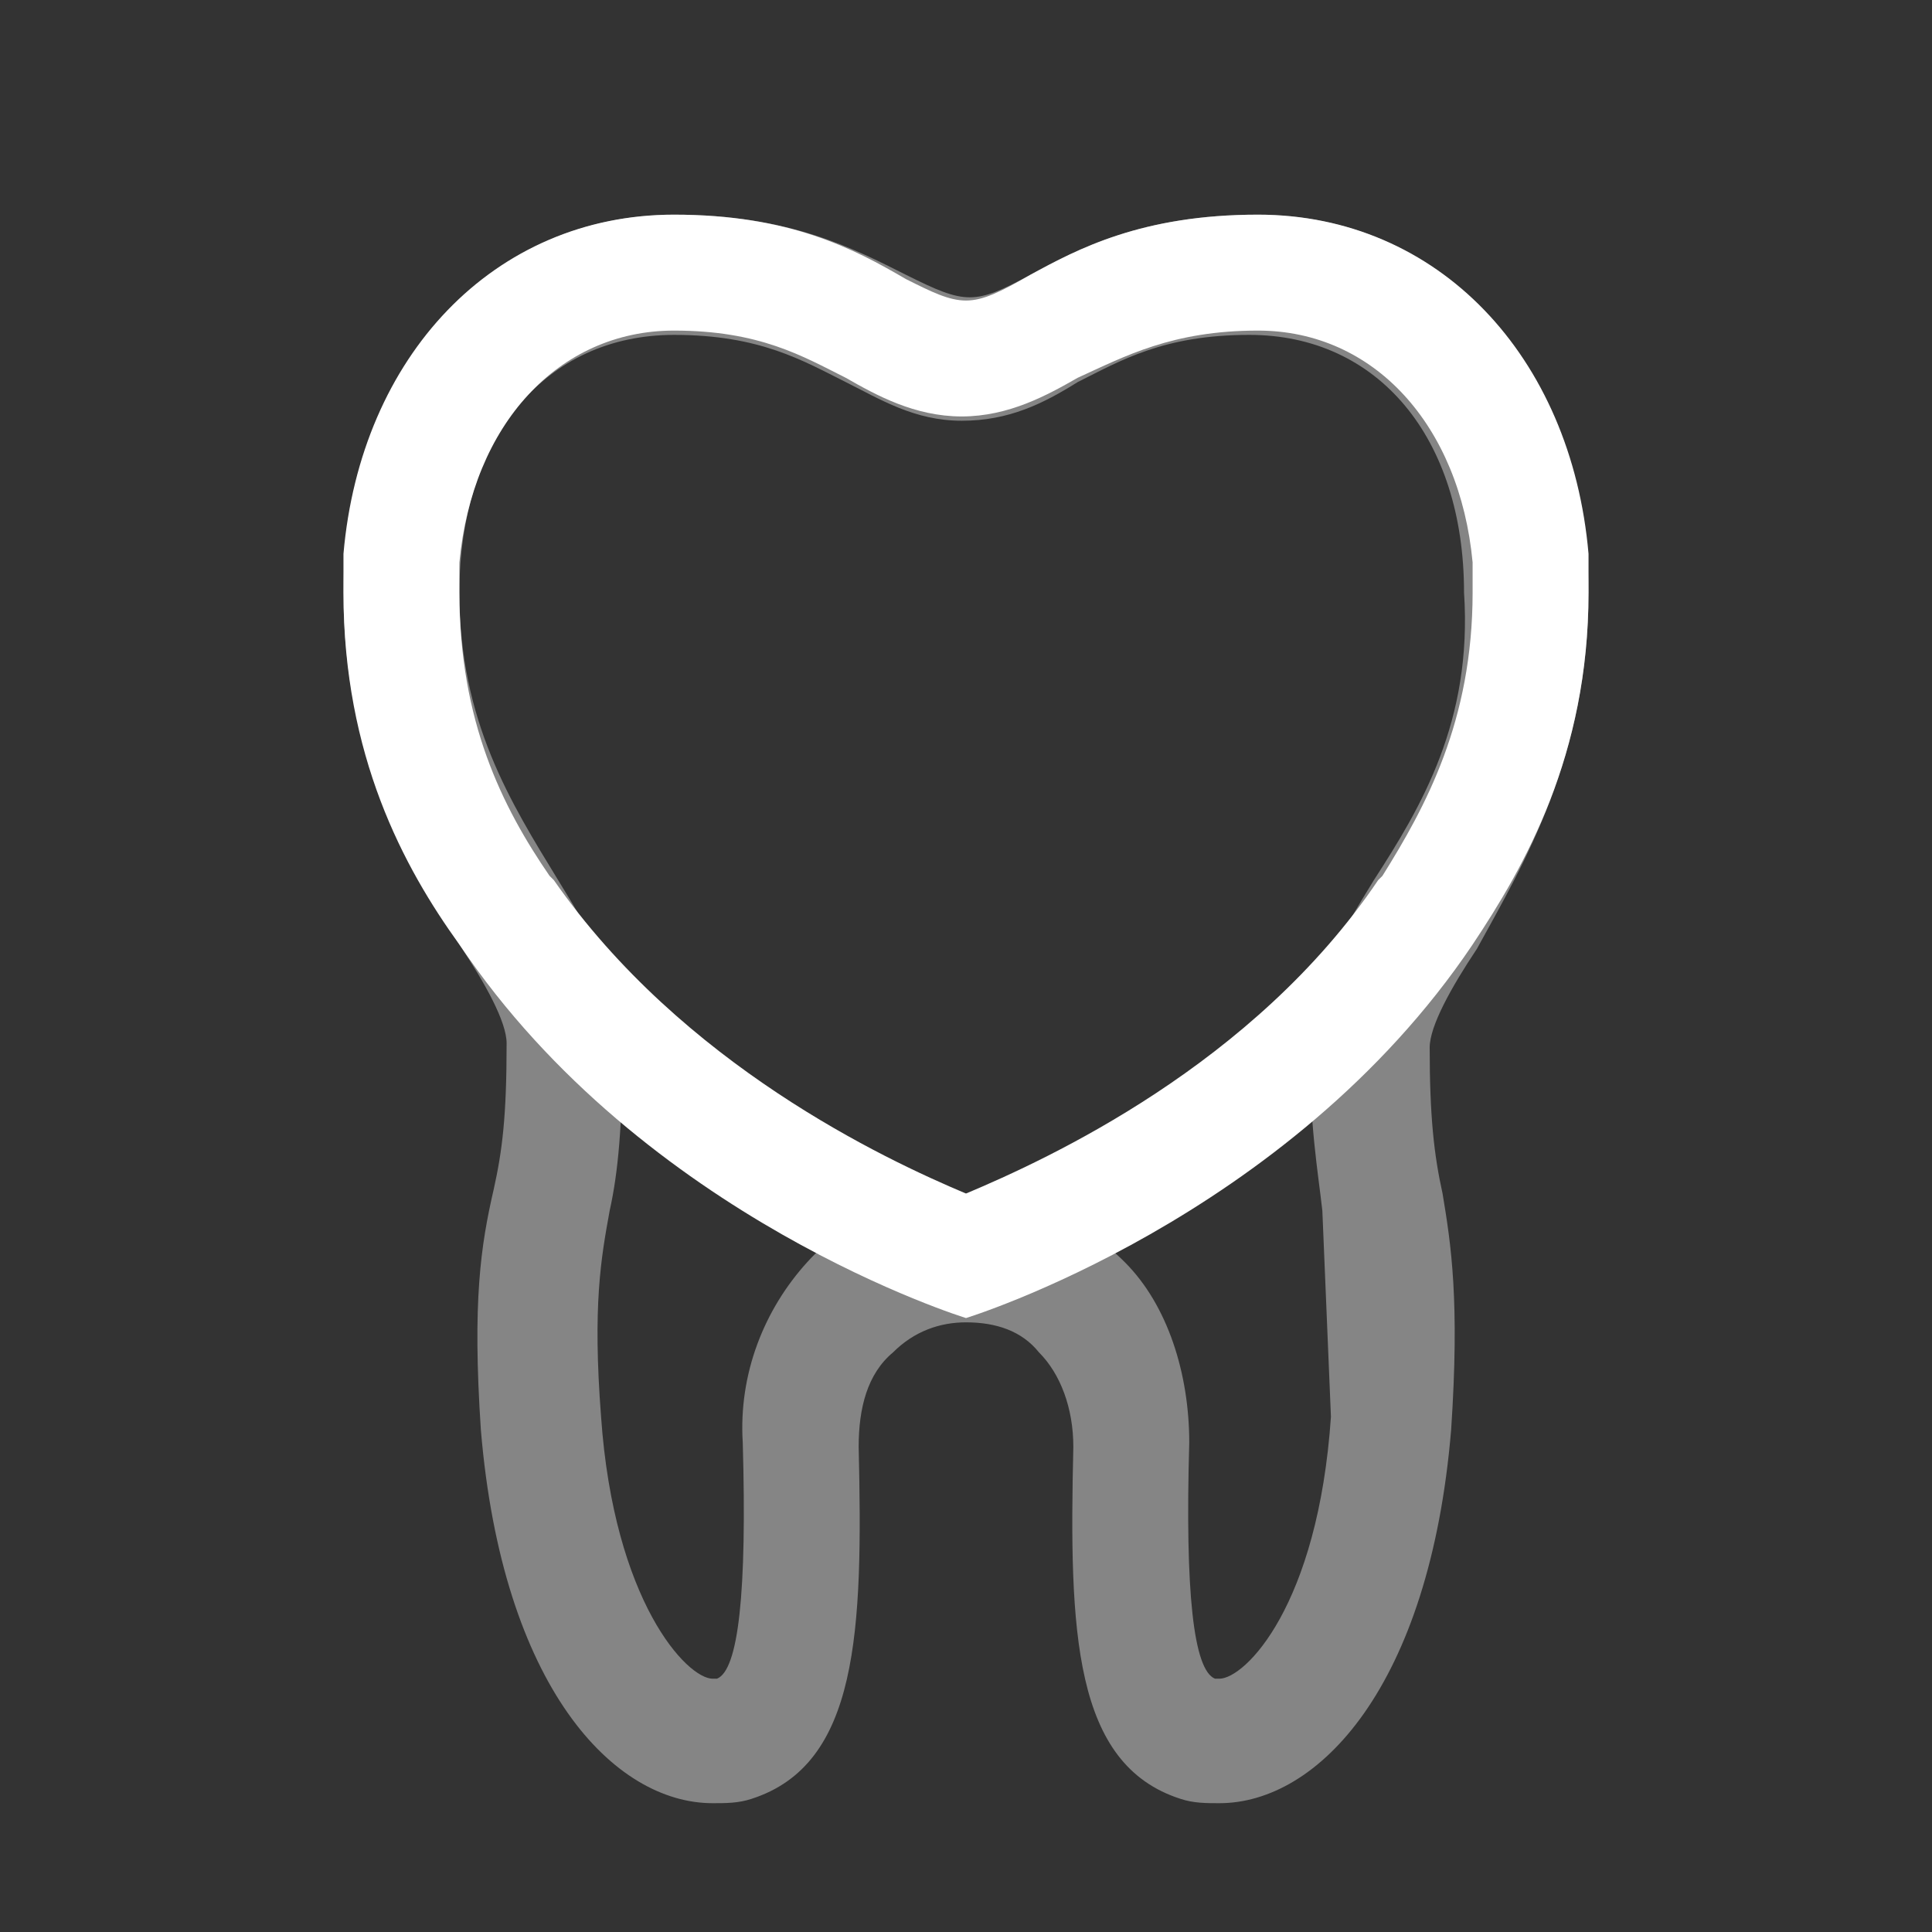
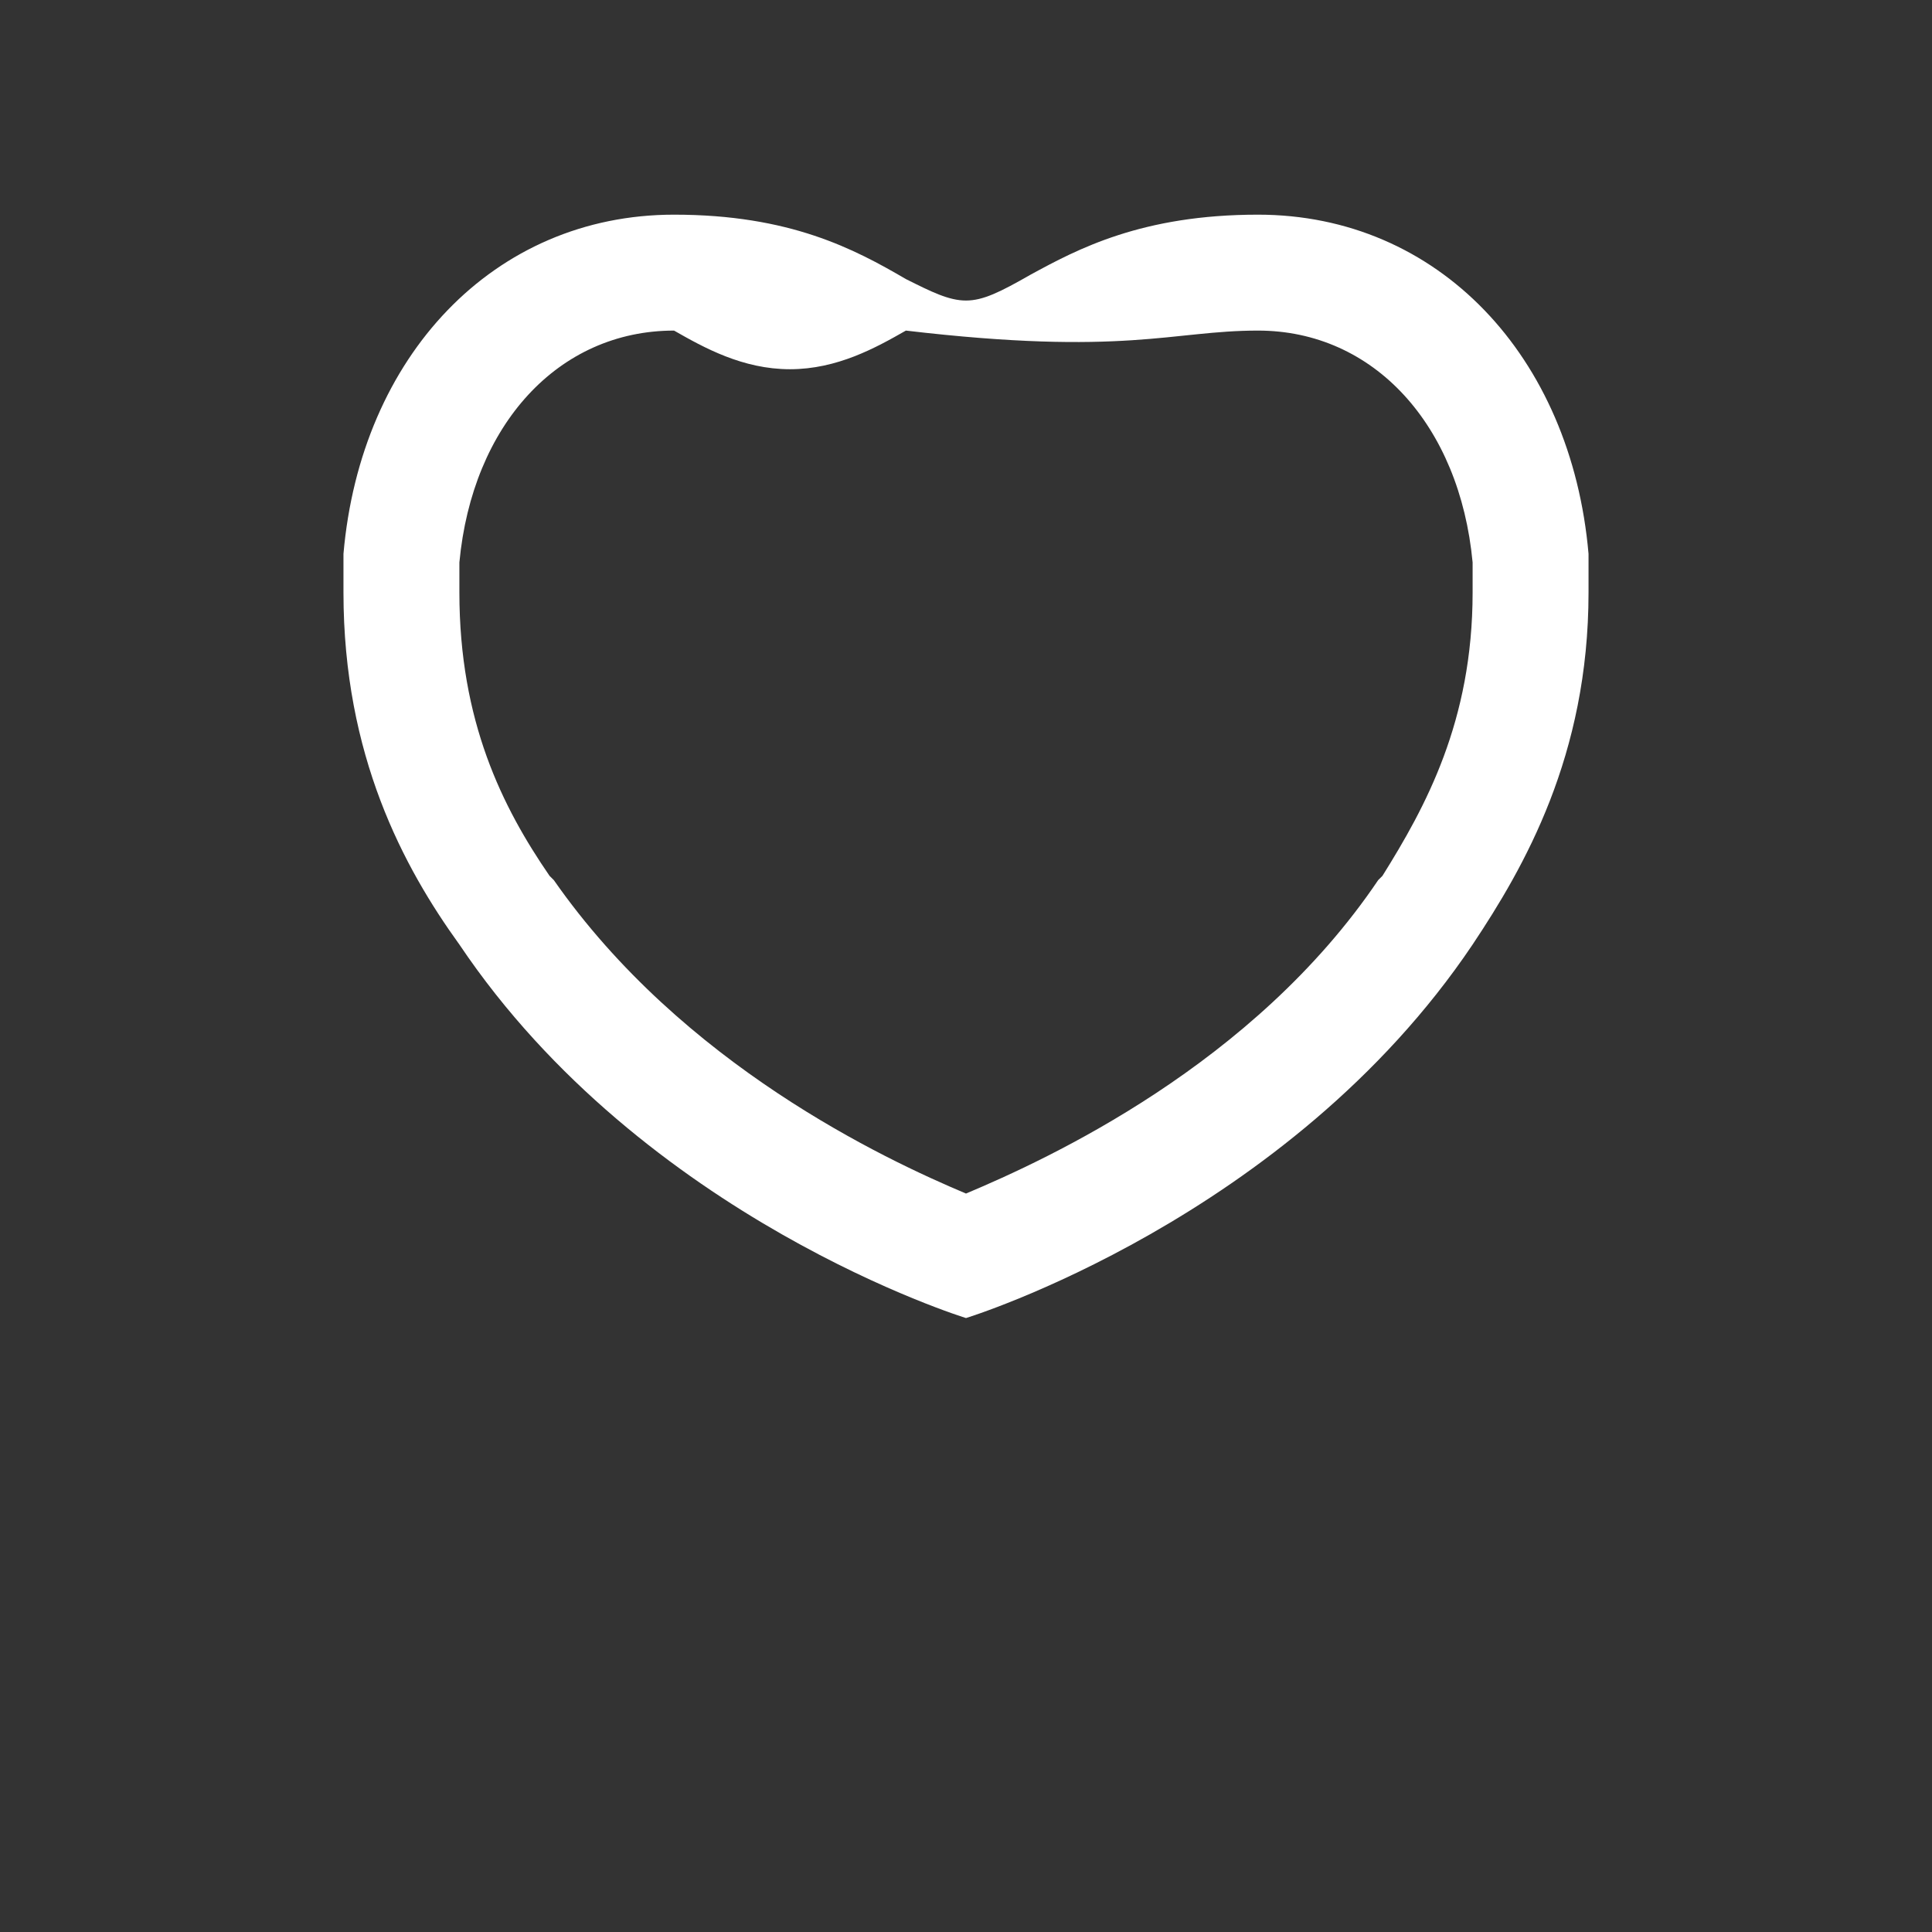
<svg xmlns="http://www.w3.org/2000/svg" version="1.1" id="Layer_1" x="0px" y="0px" viewBox="0 0 45 45" style="enable-background:new 0 0 45 45;" xml:space="preserve">
  <rect x="0" y="0" width="45" height="45" fill="#333333" stroke="none" />
  <style type="text/css">
	.st0{opacity:0.4;}
	.st1{fill-rule:evenodd;clip-rule:evenodd;fill:#FFFFFF;}
</style>
  <title>Tooth / heart</title>
  <desc>Created with Sketch.</desc>
  <g>
    <g id="Tooth-Fill" transform="translate(8, 5)">
      <g id="Mask" class="st0">
-         <path class="st1" d="M24,15.5c-0.8,1.3-1.5,2.5-1.5,3.8c0,1.9,0.2,3,0.3,3.9l0.2,4.8c-0.3,4.4-2,6.1-2.6,6.1c0,0,0,0-0.1,0     c-0.5-0.2-0.7-2-0.6-5.5c0-1.6-0.5-3.2-1.5-4.2c-1-1-2.3-1.6-3.7-1.6s-2.8,0.6-3.7,1.6c-1,1.1-1.6,2.6-1.5,4.2     c0.1,3.5-0.1,5.3-0.6,5.5c0,0,0,0-0.1,0c-0.6,0-2.3-1.8-2.6-6.1c-0.2-2.6,0-3.7,0.2-4.8c0.2-0.9,0.3-2,0.3-3.9     c0-1.3-0.7-2.5-1.5-3.8c-1.1-1.8-2.3-3.7-2.3-6.7c0-3.6,2-6,5-6c2,0,3,0.6,4,1.1c0.8,0.4,1.6,0.9,2.7,0.9s1.9-0.4,2.7-0.9     c1-0.5,2-1.1,4-1.1c3,0,5,2.4,5,6C26.3,11.8,25.1,13.8,24,15.5 M29,8.8C29,3.7,25.7,0,21.3,0c-2.7,0-4.2,0.8-5.3,1.4     c-1.3,0.7-1.5,0.7-2.9,0C11.9,0.8,10.4,0,7.7,0C3.3,0,0,3.7,0,8.8c0,3.8,1.5,6.4,2.7,8.2c0.6,0.9,1.1,1.8,1.1,2.3     c0,1.7-0.1,2.5-0.3,3.4C3.2,24,3,25.3,3.2,28.3c0.5,6,3.1,8.7,5.4,8.7c0.3,0,0.6,0,0.9-0.1c2.5-0.8,2.6-3.9,2.5-8.2     c0-0.9,0.2-1.7,0.8-2.2c0.5-0.5,1.1-0.7,1.7-0.7c0.7,0,1.3,0.2,1.7,0.7c0.5,0.5,0.8,1.3,0.8,2.2c-0.1,4.3,0,7.4,2.5,8.2     c0.3,0.1,0.6,0.1,0.9,0.1c2.3,0,4.9-2.7,5.4-8.7c0.2-3,0-4.3-0.2-5.5c-0.2-0.9-0.3-1.8-0.3-3.4c0-0.5,0.5-1.4,1.1-2.3     C27.5,15.1,29,12.6,29,8.8" />
-       </g>
+         </g>
      <g>
-         <path class="st1" d="M21.3,0c-2.7,0-4.2,0.8-5.3,1.4C15.3,1.8,14.9,2,14.5,2c-0.4,0-0.8-0.2-1.4-0.5C11.9,0.8,10.4,0,7.7,0     C3.5,0,0.4,3.3,0,7.9c0,0.3,0,0.6,0,0.9c0,3.8,1.4,6.4,2.7,8.2c0,0,0,0,0,0c0,0,0,0,0,0c4.3,6.4,11.8,8.7,11.8,8.7h0h0h0     c0,0,7.5-2.3,11.8-8.7c0,0,0,0,0,0l0,0c1.2-1.8,2.7-4.4,2.7-8.2c0-0.3,0-0.6,0-0.9C28.6,3.3,25.5,0,21.3,0 M21.3,2.7     c2.7,0,4.7,2.2,5,5.4c0,0.2,0,0.5,0,0.7c0,3-1.1,5-2.1,6.6l0,0l-0.1,0.1c-2.9,4.3-7.7,6.5-9.6,7.3c-1.9-0.8-6.6-3-9.6-7.3     l-0.1-0.1l0,0c-1.1-1.6-2.1-3.6-2.1-6.6c0-0.2,0-0.5,0-0.7C3,4.9,5,2.7,7.7,2.7c2,0,3,0.6,4,1.1c0.7,0.4,1.6,0.9,2.7,0.9     s2-0.5,2.7-0.9C18.2,3.3,19.3,2.7,21.3,2.7" />
+         <path class="st1" d="M21.3,0c-2.7,0-4.2,0.8-5.3,1.4C15.3,1.8,14.9,2,14.5,2c-0.4,0-0.8-0.2-1.4-0.5C11.9,0.8,10.4,0,7.7,0     C3.5,0,0.4,3.3,0,7.9c0,0.3,0,0.6,0,0.9c0,3.8,1.4,6.4,2.7,8.2c0,0,0,0,0,0c0,0,0,0,0,0c4.3,6.4,11.8,8.7,11.8,8.7h0h0h0     c0,0,7.5-2.3,11.8-8.7c0,0,0,0,0,0l0,0c1.2-1.8,2.7-4.4,2.7-8.2c0-0.3,0-0.6,0-0.9C28.6,3.3,25.5,0,21.3,0 M21.3,2.7     c2.7,0,4.7,2.2,5,5.4c0,0.2,0,0.5,0,0.7c0,3-1.1,5-2.1,6.6l0,0l-0.1,0.1c-2.9,4.3-7.7,6.5-9.6,7.3c-1.9-0.8-6.6-3-9.6-7.3     l-0.1-0.1l0,0c-1.1-1.6-2.1-3.6-2.1-6.6c0-0.2,0-0.5,0-0.7C3,4.9,5,2.7,7.7,2.7c0.7,0.4,1.6,0.9,2.7,0.9     s2-0.5,2.7-0.9C18.2,3.3,19.3,2.7,21.3,2.7" />
      </g>
    </g>
  </g>
</svg>